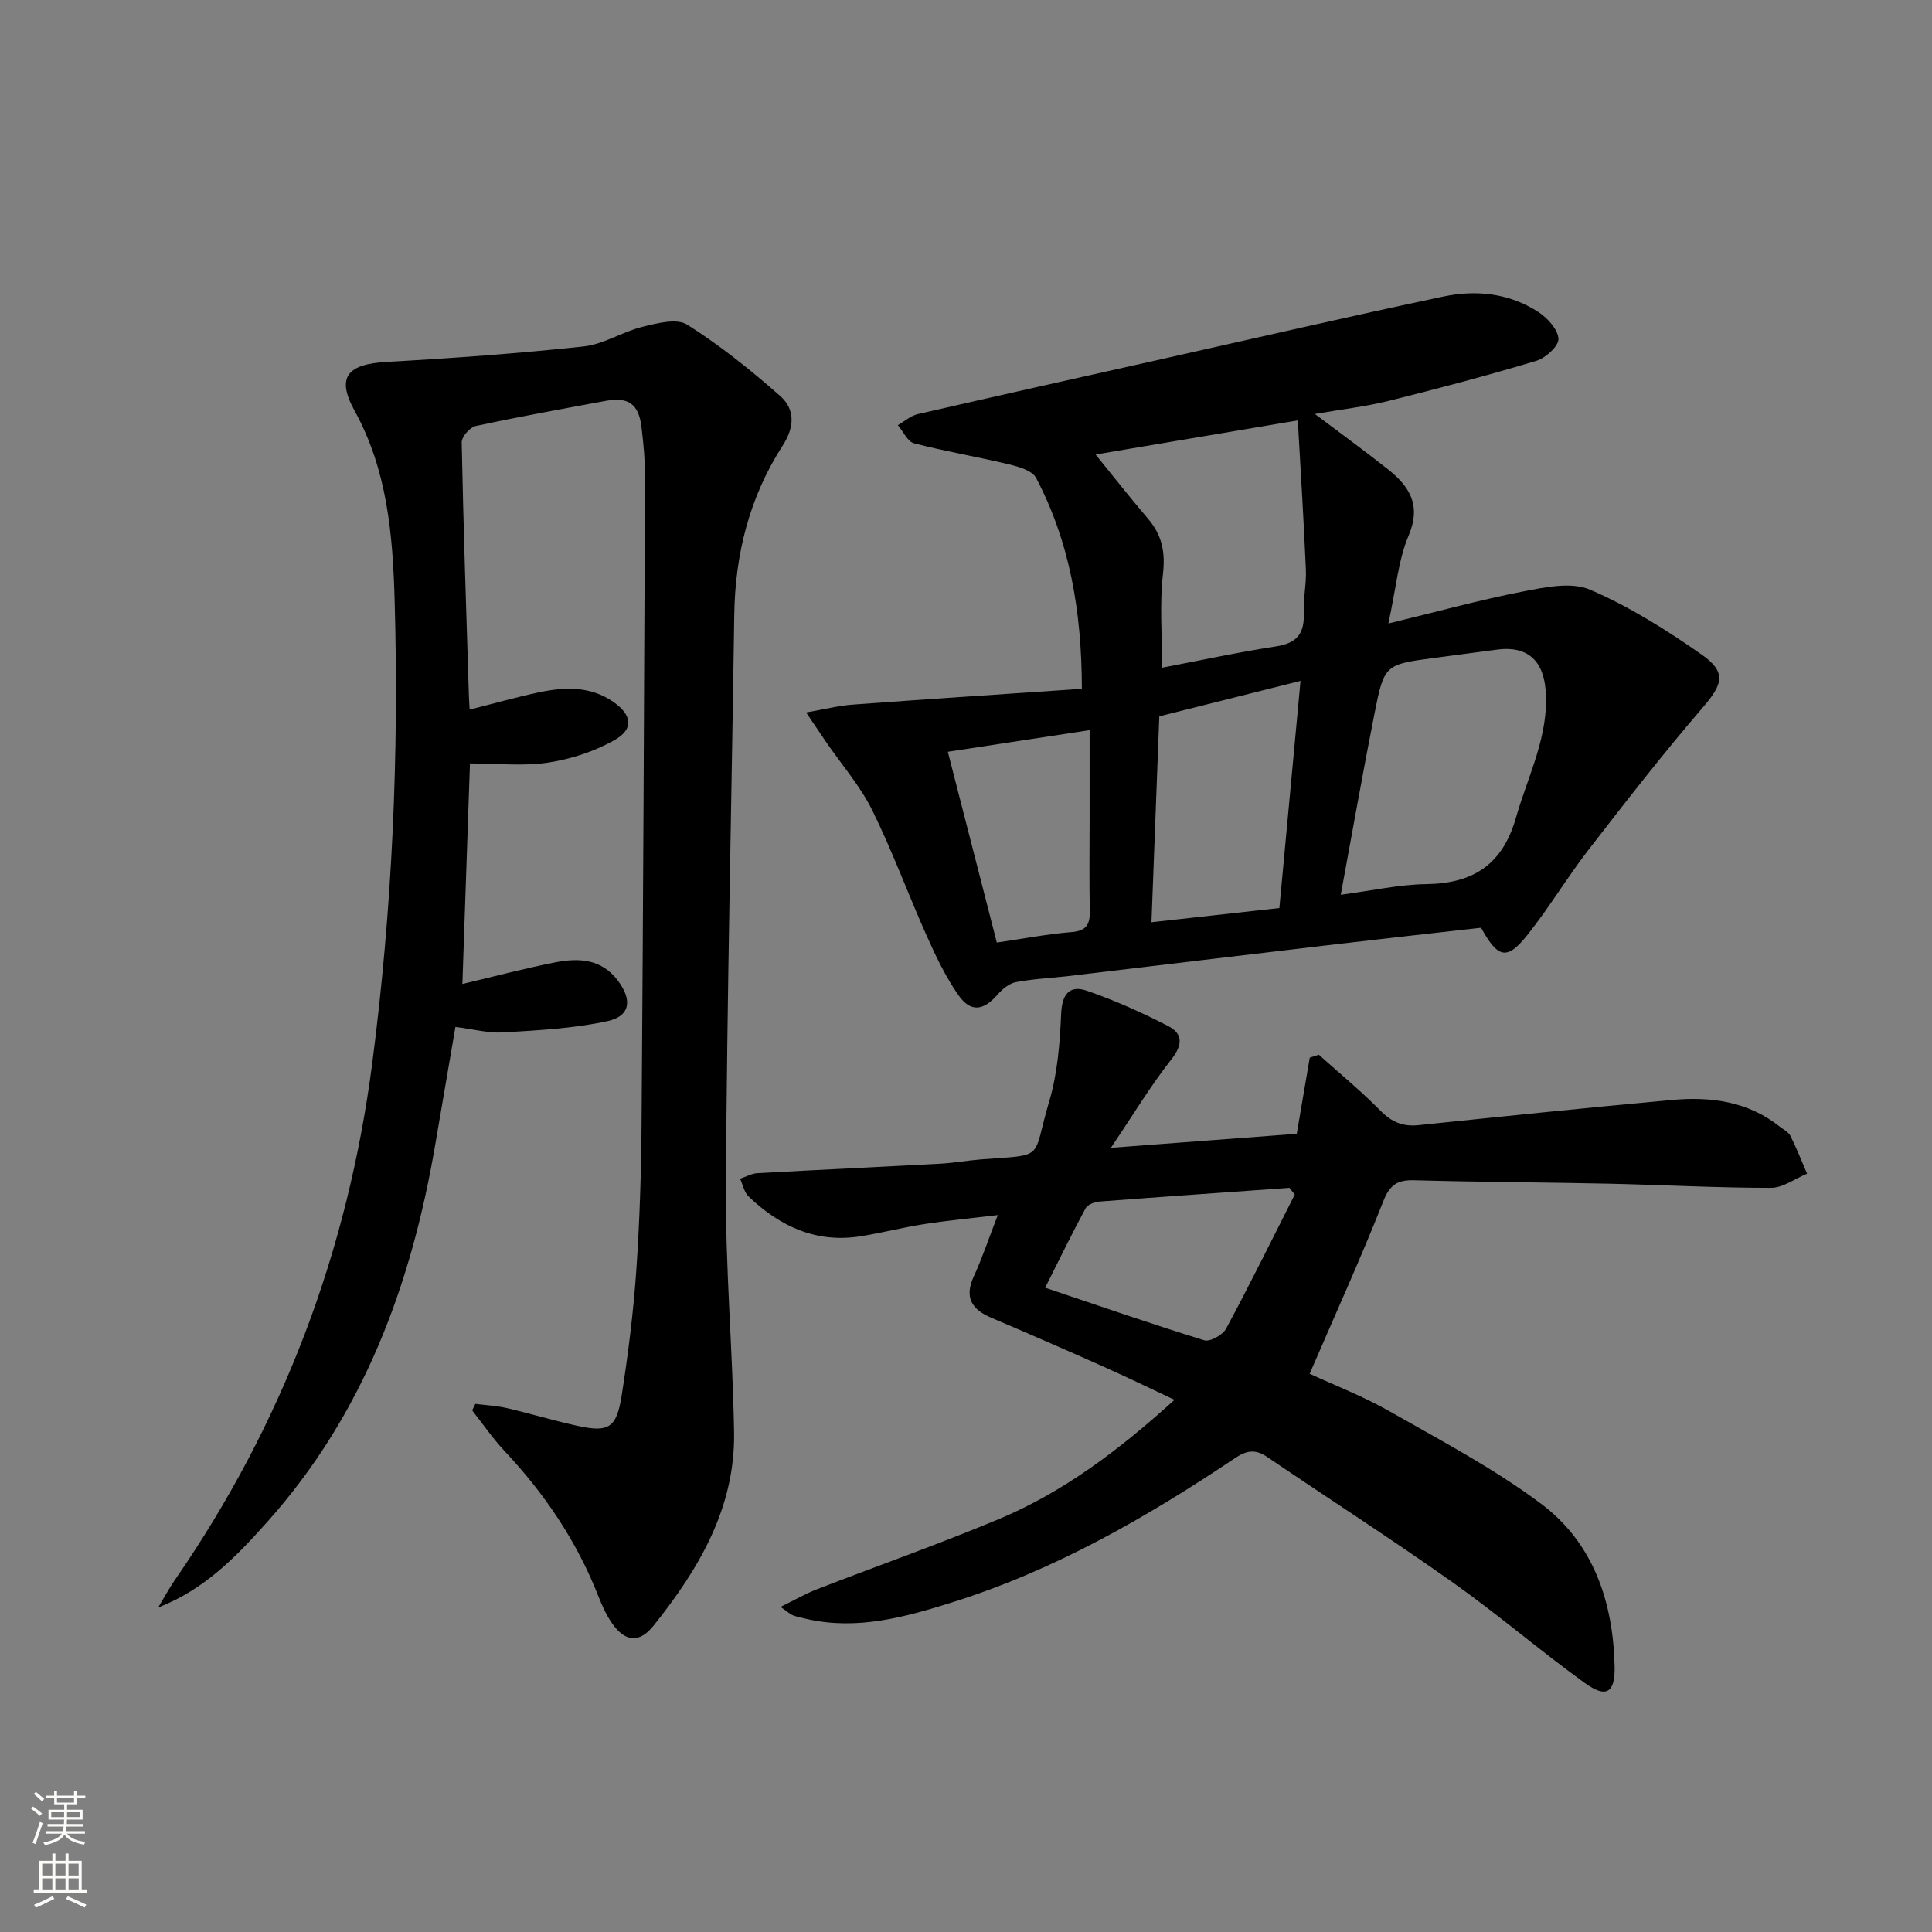
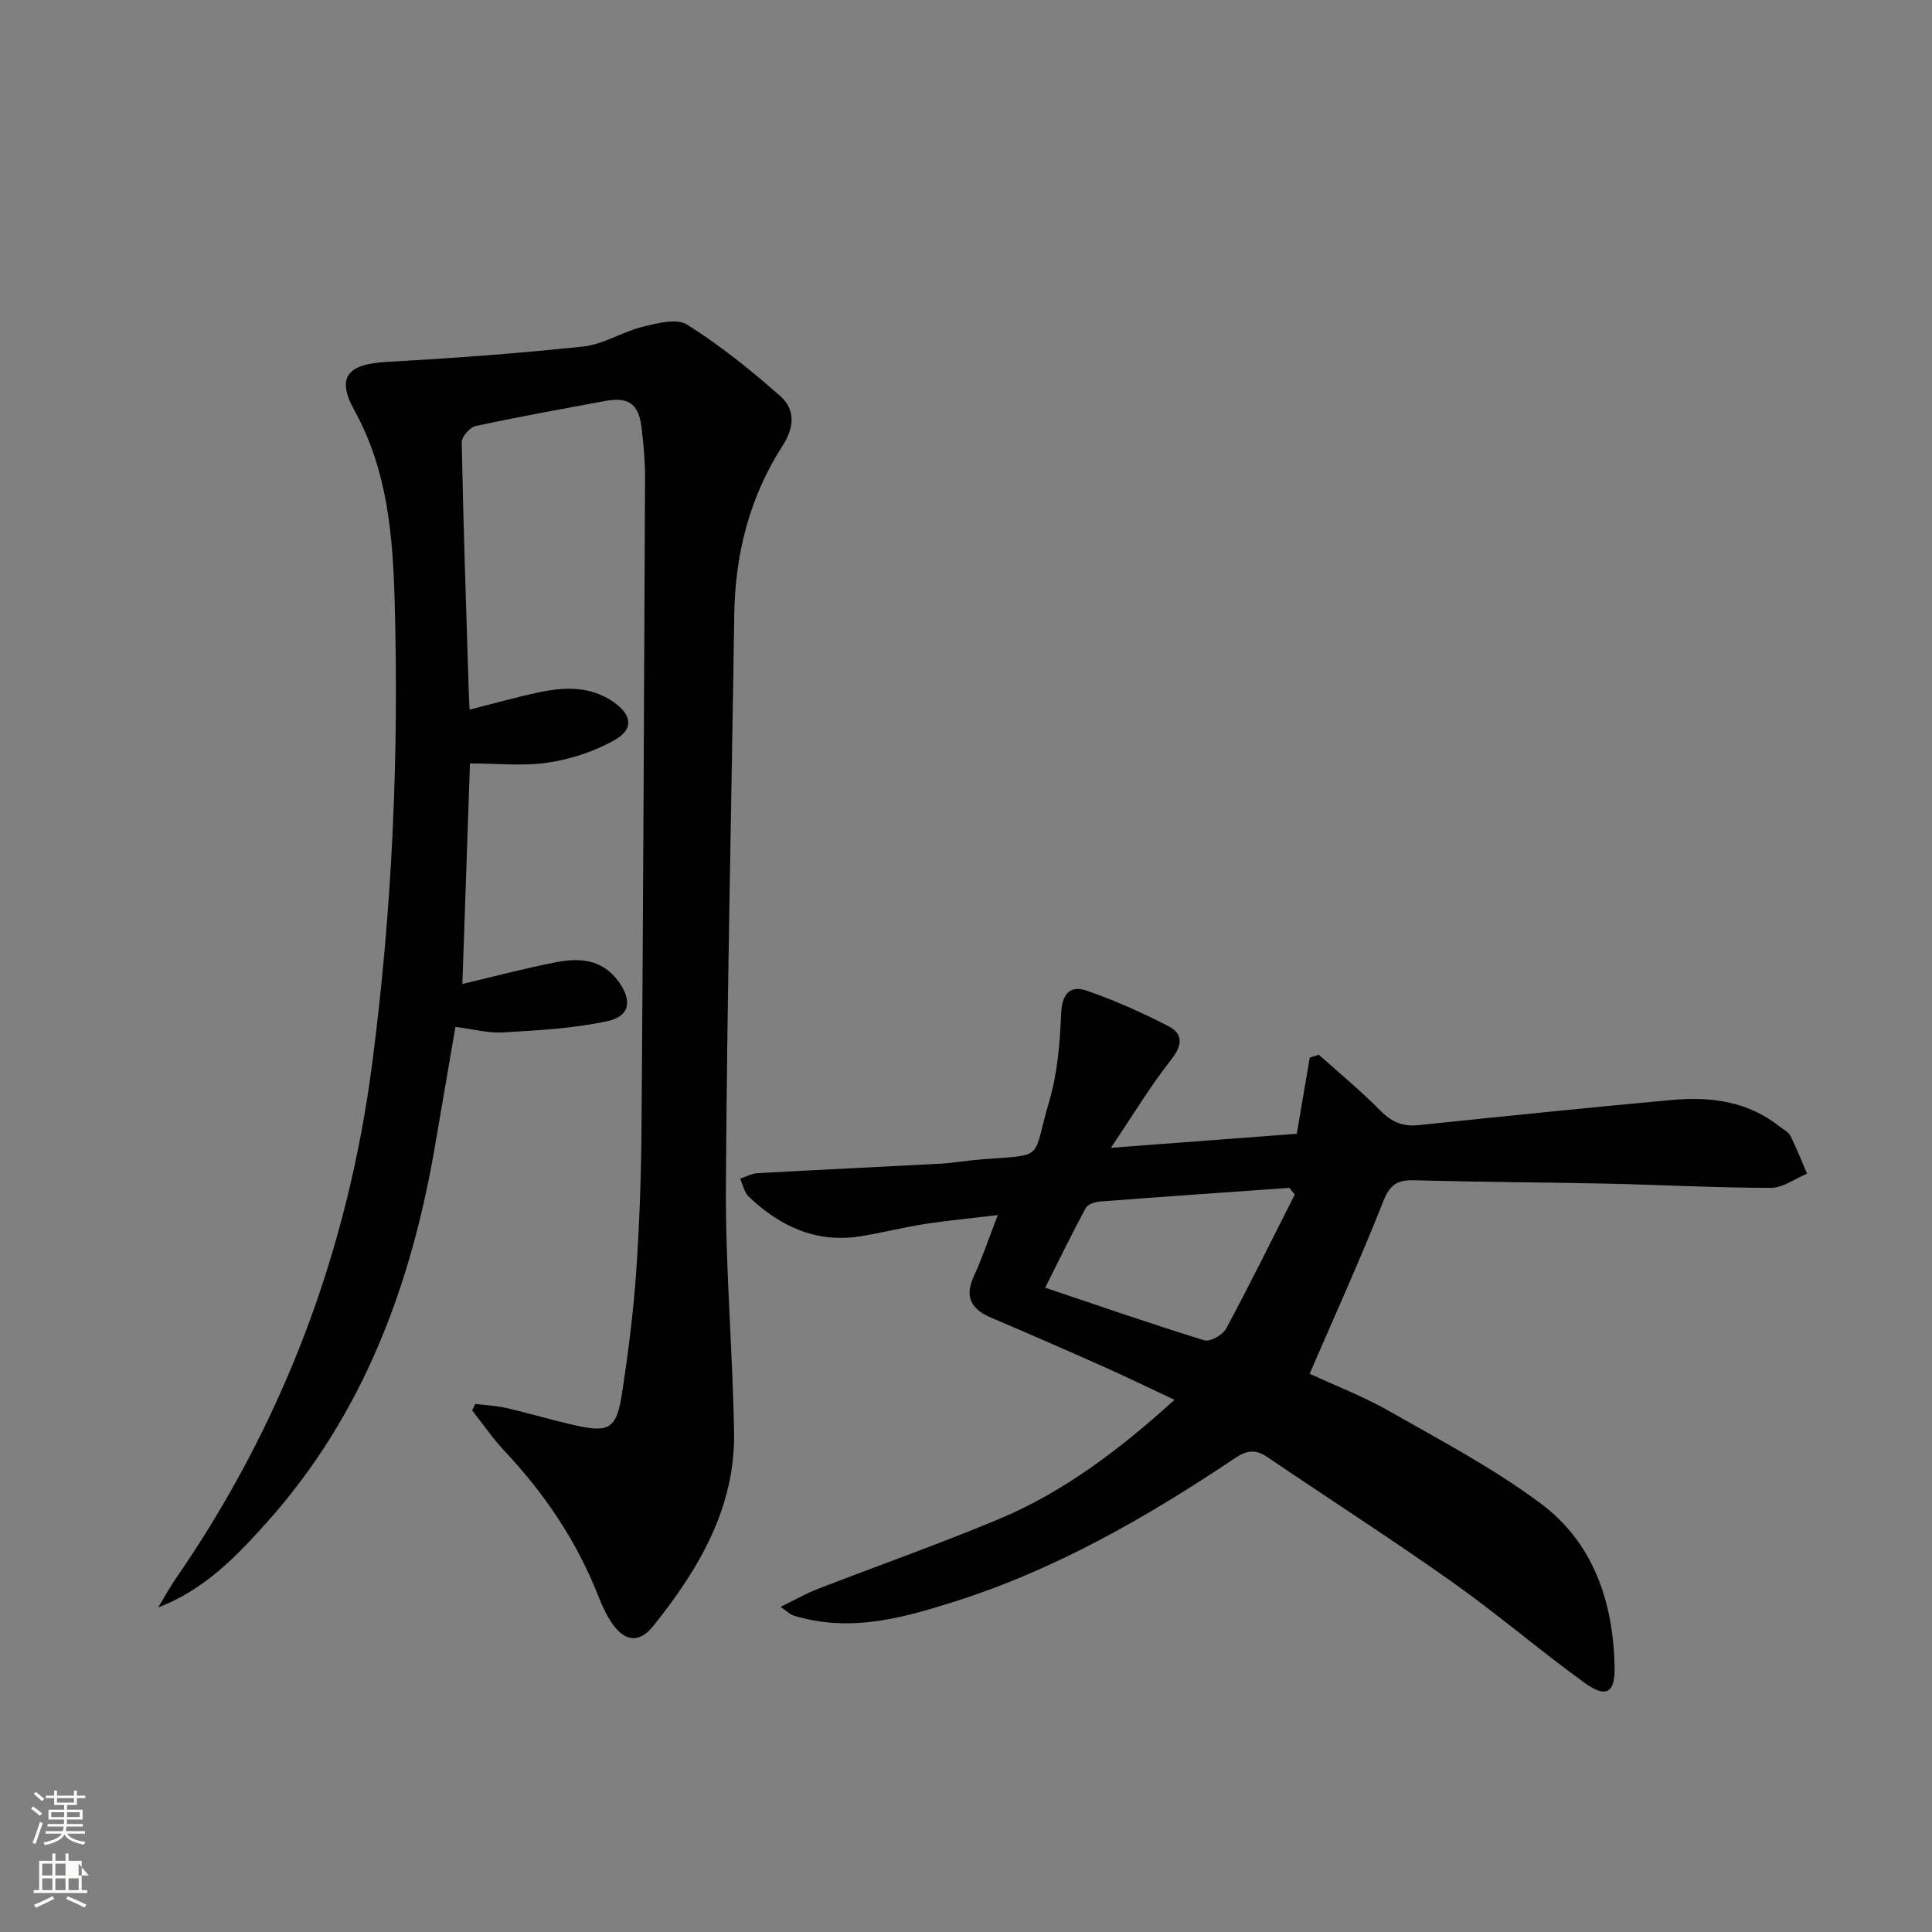
<svg xmlns="http://www.w3.org/2000/svg" enable-background="new 0 0 400 400" viewBox="0 0 400 400">
  <rect x="0" y="0" width="400" height="400" fill="#808080" stroke="none" />
  <g fill="#010000">
    <path d="m32.75 332.81c1.16-1.91 2.22-3.89 3.48-5.73 22.33-32.3 35.76-67.93 40.83-106.89 4.16-31.93 5.57-63.97 4.64-96.1-.39-13.41-1.52-26.8-8.31-39.1-3.84-6.96-1.41-9.62 6.73-10.07 13.59-.75 27.18-1.74 40.71-3.19 4.16-.45 8.04-3.05 12.2-4.07 3.01-.74 7.09-1.81 9.25-.44 6.81 4.3 13.18 9.41 19.23 14.75 3.12 2.75 3.04 6.41.51 10.33-6.83 10.59-9.82 22.39-10 34.99-.57 39.45-1.49 78.89-1.73 118.34-.1 16.95 1.4 33.9 1.69 50.85.27 15.66-7.29 28.37-16.68 40.11-2.91 3.64-5.86 3.35-8.52-.42-1.23-1.74-2.13-3.75-2.92-5.75-4.44-11.31-11.09-21.16-19.39-29.99-2.45-2.61-4.49-5.6-6.71-8.42.22-.45.43-.9.65-1.35 2.14.27 4.33.37 6.42.85 4.85 1.12 9.62 2.56 14.48 3.64 6.7 1.5 8.34.58 9.41-6.3 1.33-8.52 2.41-17.11 3.01-25.71.71-10.28 1.03-20.6 1.1-30.91.33-44.47.53-88.93.72-133.4.01-3.48-.32-6.98-.74-10.44-.59-4.79-2.73-6.26-7.48-5.38-8.97 1.67-17.95 3.27-26.86 5.2-1.19.26-2.9 2.23-2.88 3.38.34 17.29.93 34.58 1.47 51.87.03.99.09 1.98.17 3.46 4.96-1.25 9.67-2.6 14.45-3.6 5.31-1.11 10.61-1.29 15.36 2.04 3.75 2.62 4.23 5.55.3 7.8-4.16 2.39-9.05 3.99-13.81 4.72-5.16.79-10.54.18-16.23.18-.51 14.72-1.03 30.08-1.57 45.66 6.56-1.55 12.79-3.2 19.1-4.45 4.88-.97 9.64-.83 13.09 3.75 3 3.98 2.62 7.35-2.14 8.39-7.03 1.53-14.35 1.9-21.57 2.34-3.09.19-6.25-.68-9.92-1.14-1.42 8.26-2.81 16.37-4.2 24.49-4.95 29-14.87 55.79-34.84 78.09-6.33 7.07-12.89 13.91-22.5 17.62z" />
-     <path d="m272.23 85.71c5.42 4.09 10.35 7.66 15.11 11.44 4.45 3.54 6.98 7.38 4.3 13.73-2.15 5.09-2.6 10.9-4.19 18.21 10.03-2.43 18.88-4.88 27.87-6.63 4.54-.88 9.98-2.04 13.86-.38 8.14 3.49 15.82 8.32 23.11 13.43 5.27 3.68 4.38 6.16.25 10.97-8.22 9.55-15.96 19.52-23.67 29.48-4.37 5.65-8.06 11.84-12.5 17.44-4.34 5.48-6.18 5.11-9.73-1.32-9.91 1.12-19.96 2.23-30 3.41-18.48 2.17-36.94 4.4-55.42 6.59-3.63.43-7.31.57-10.88 1.26-1.39.27-2.82 1.44-3.8 2.57-2.92 3.36-5.56 3.76-8.11.12-2.64-3.77-4.66-8.02-6.55-12.25-3.87-8.64-7.11-17.57-11.3-26.04-2.47-5-6.26-9.34-9.45-13.98-1.11-1.62-2.2-3.25-4.23-6.25 3.91-.68 6.77-1.42 9.66-1.63 15.67-1.15 31.36-2.18 47.43-3.27-.04-16.24-2.55-30.46-9.47-43.65-.8-1.52-3.58-2.33-5.6-2.81-6.53-1.58-13.18-2.68-19.68-4.37-1.35-.35-2.24-2.46-3.35-3.76 1.37-.78 2.65-1.94 4.13-2.28 16.81-3.87 33.65-7.62 50.49-11.39 19.42-4.35 38.82-8.83 58.29-12.95 6.81-1.44 13.69-.72 19.7 3.2 1.9 1.24 4.05 3.6 4.16 5.55.08 1.48-2.65 3.97-4.57 4.55-10.15 3.05-20.41 5.77-30.7 8.33-4.77 1.17-9.68 1.73-15.16 2.68zm5.36 99.54c6.57-.86 12.12-2.13 17.69-2.2 9.79-.13 15.84-4.08 18.61-13.84 2.49-8.74 6.9-16.95 6.1-26.46-.51-6.11-3.91-9.05-9.93-8.27-4.27.55-8.54 1.14-12.81 1.7-10.51 1.38-10.65 1.35-12.67 11.52-2.41 12.16-4.55 24.39-6.99 37.55zm-36.99-47.01c7.78-1.48 15.67-3.19 23.64-4.42 4.33-.66 5.87-2.74 5.69-6.93-.13-2.97.57-5.98.44-8.95-.44-10.2-1.08-20.39-1.67-30.9-15.66 2.64-29.88 5.04-41.87 7.06 3.28 4.03 6.97 8.75 10.86 13.3 2.91 3.4 3.61 6.95 3.08 11.49-.7 6.21-.17 12.57-.17 19.35zm-.58 10.07c-.55 14.54-1.07 28.28-1.62 42.63 8.97-1 17.59-1.95 26.48-2.94 1.48-15.84 2.9-31.16 4.38-47.03-10.18 2.55-19.6 4.92-29.24 7.34zm-33.64 46.84c5.63-.82 10.53-1.78 15.47-2.17 3.17-.25 3.84-1.68 3.78-4.47-.13-6.16-.04-12.33-.04-18.49 0-6.11 0-12.22 0-18.85-10.27 1.57-19.8 3.02-29.35 4.48 3.47 13.5 6.76 26.3 10.14 39.5z" />
    <path d="m161.61 332.69c2.96-1.45 5.17-2.73 7.51-3.64 12.52-4.86 25.21-9.33 37.6-14.5 13.48-5.63 25.01-14.37 36.45-24.73-5.2-2.44-9.88-4.72-14.62-6.83-7.73-3.45-15.49-6.84-23.28-10.15-4.09-1.73-5.67-4.2-3.65-8.59 1.72-3.74 3.02-7.66 4.96-12.68-5.67.68-10.51 1.13-15.31 1.88-4.42.69-8.77 1.83-13.2 2.52-9.14 1.43-16.63-2.09-23.07-8.24-.92-.88-1.2-2.44-1.77-3.69 1.2-.4 2.39-1.08 3.61-1.15 12.61-.7 25.22-1.28 37.83-1.96 2.82-.15 5.61-.67 8.42-.89 13.64-1.04 10.48.28 14.14-12.02 1.72-5.8 2.21-12.06 2.47-18.15.18-4.09 1.77-5.98 5.35-4.74 5.76 1.99 11.39 4.51 16.82 7.31 3.07 1.58 3.01 3.9.63 6.92-4.25 5.39-7.81 11.32-12.5 18.28 13.93-1.05 26.1-1.97 38.48-2.9.91-5.35 1.8-10.56 2.69-15.76.63-.2 1.26-.4 1.88-.61 4.27 3.83 8.71 7.48 12.73 11.56 2.32 2.36 4.65 3.36 7.9 3.02 17.51-1.81 35.03-3.63 52.56-5.22 7.94-.72 15.63.28 22.19 5.49.78.62 1.84 1.12 2.25 1.93 1.28 2.55 2.32 5.22 3.45 7.85-2.49 1.03-4.98 2.93-7.47 2.93-11.14 0-22.28-.61-33.42-.86-13.47-.29-26.95-.34-40.43-.71-3.47-.09-5.05.88-6.42 4.36-4.67 11.85-9.96 23.46-15.24 35.7 5.14 2.38 11.02 4.64 16.44 7.72 10.66 6.07 21.62 11.84 31.4 19.14 10.91 8.13 15.01 20.37 15.3 33.79.11 5.41-1.72 6.6-6.18 3.37-9.29-6.71-18.01-14.22-27.36-20.84-12.6-8.92-25.61-17.28-38.39-25.95-2.43-1.65-4.24-1.39-6.68.25-18.27 12.25-37.27 23.16-58.38 29.8-9.83 3.09-19.81 5.9-30.32 3.48-.96-.22-1.94-.42-2.87-.77-.55-.22-1.01-.69-2.5-1.72zm106.46-85.38c-.37-.46-.74-.92-1.11-1.38-13.08.93-26.15 1.83-39.23 2.83-1.04.08-2.54.6-2.96 1.38-2.87 5.31-5.5 10.74-8.38 16.47 11.49 3.86 22.15 7.56 32.94 10.88 1.19.37 3.82-1.1 4.52-2.4 4.93-9.16 9.52-18.5 14.22-27.78z" />
  </g>
  <path d="m6.44 374.46.42-.45c.65.47 1.27.95 1.85 1.44l-.45.49c-.65-.56-1.25-1.06-1.82-1.48m.93 7.33-.63-.26c.55-1.36 1.05-2.8 1.52-4.33.19.1.38.19.59.27-.46 1.29-.95 2.73-1.48 4.32m-.38-10.38.44-.42c.43.34 1.01.82 1.74 1.44l-.49.49c-.53-.51-1.09-1.01-1.69-1.51m2.5.35h1.72v-1.04h.59v1.04h3.52v-1.04h.59v1.04h1.75v.53h-1.75v1.42h-2.03v.97h3.22v2.03h-3.24c0 .35-.01.66-.03.93h3.32v.53h-3.37c-.03.27-.08.58-.15.94h3.96v.53h-3.71c.67.92 1.93 1.48 3.79 1.68-.13.24-.23.44-.29.59-2.13-.38-3.48-1.08-4.04-2.12-.43.97-1.77 1.72-4.03 2.23-.09-.19-.2-.37-.33-.55 2.1-.42 3.37-1.03 3.81-1.83h-3.36v-.53h3.58c.08-.29.13-.61.16-.94h-3.33v-.53h3.39c.02-.27.04-.58.04-.93h-3.23v-2.03h3.25v-.97h-2.07v-1.42h-1.73zm1.12 3.44v1h2.65c.01-.3.02-.44.01-.4v-.25-.35zm1.19-2h3.52v-.91h-3.52zm4.71 2h-2.63v.59c0 .15-.01.28-.01.4h2.64z" fill="#fbfcfa" />
-   <path d="m13.56 383.74h.63v1.52h2.72v6.07h1.13v.6h-11.06v-.6h1.13v-6.07h2.73v-1.52h.63v1.52h2.1v-1.52zm-2.69 8.83.38.56c-1.24.63-2.53 1.25-3.85 1.85-.1-.21-.21-.42-.34-.63 1.36-.55 2.63-1.15 3.81-1.78m-2.13-4.27h2.1v-2.45h-2.1zm0 3.04h2.1v-2.46h-2.1zm2.72-3.04h2.1v-2.45h-2.1zm0 3.04h2.1v-2.46h-2.1zm6.07 3.6c-1.41-.71-2.7-1.3-3.86-1.78l.35-.56c1.45.62 2.75 1.19 3.84 1.72zm-1.25-9.09h-2.1v2.45h2.1zm-2.09 5.49h2.1v-2.46h-2.1z" fill="#fbfcfa" />
+   <path d="m13.56 383.74h.63v1.52h2.72v6.07h1.13v.6h-11.06v-.6h1.13v-6.07h2.73v-1.52h.63v1.52h2.1v-1.52zm-2.69 8.83.38.56c-1.24.63-2.53 1.25-3.85 1.85-.1-.21-.21-.42-.34-.63 1.36-.55 2.63-1.15 3.81-1.78m-2.13-4.27h2.1v-2.45h-2.1zm0 3.04h2.1v-2.46h-2.1zm2.72-3.04h2.1v-2.45h-2.1zm0 3.04h2.1v-2.46h-2.1zm6.07 3.6c-1.41-.71-2.7-1.3-3.86-1.78l.35-.56c1.45.62 2.75 1.19 3.84 1.72zm-1.25-9.09v2.45h2.1zm-2.09 5.49h2.1v-2.46h-2.1z" fill="#fbfcfa" />
</svg>